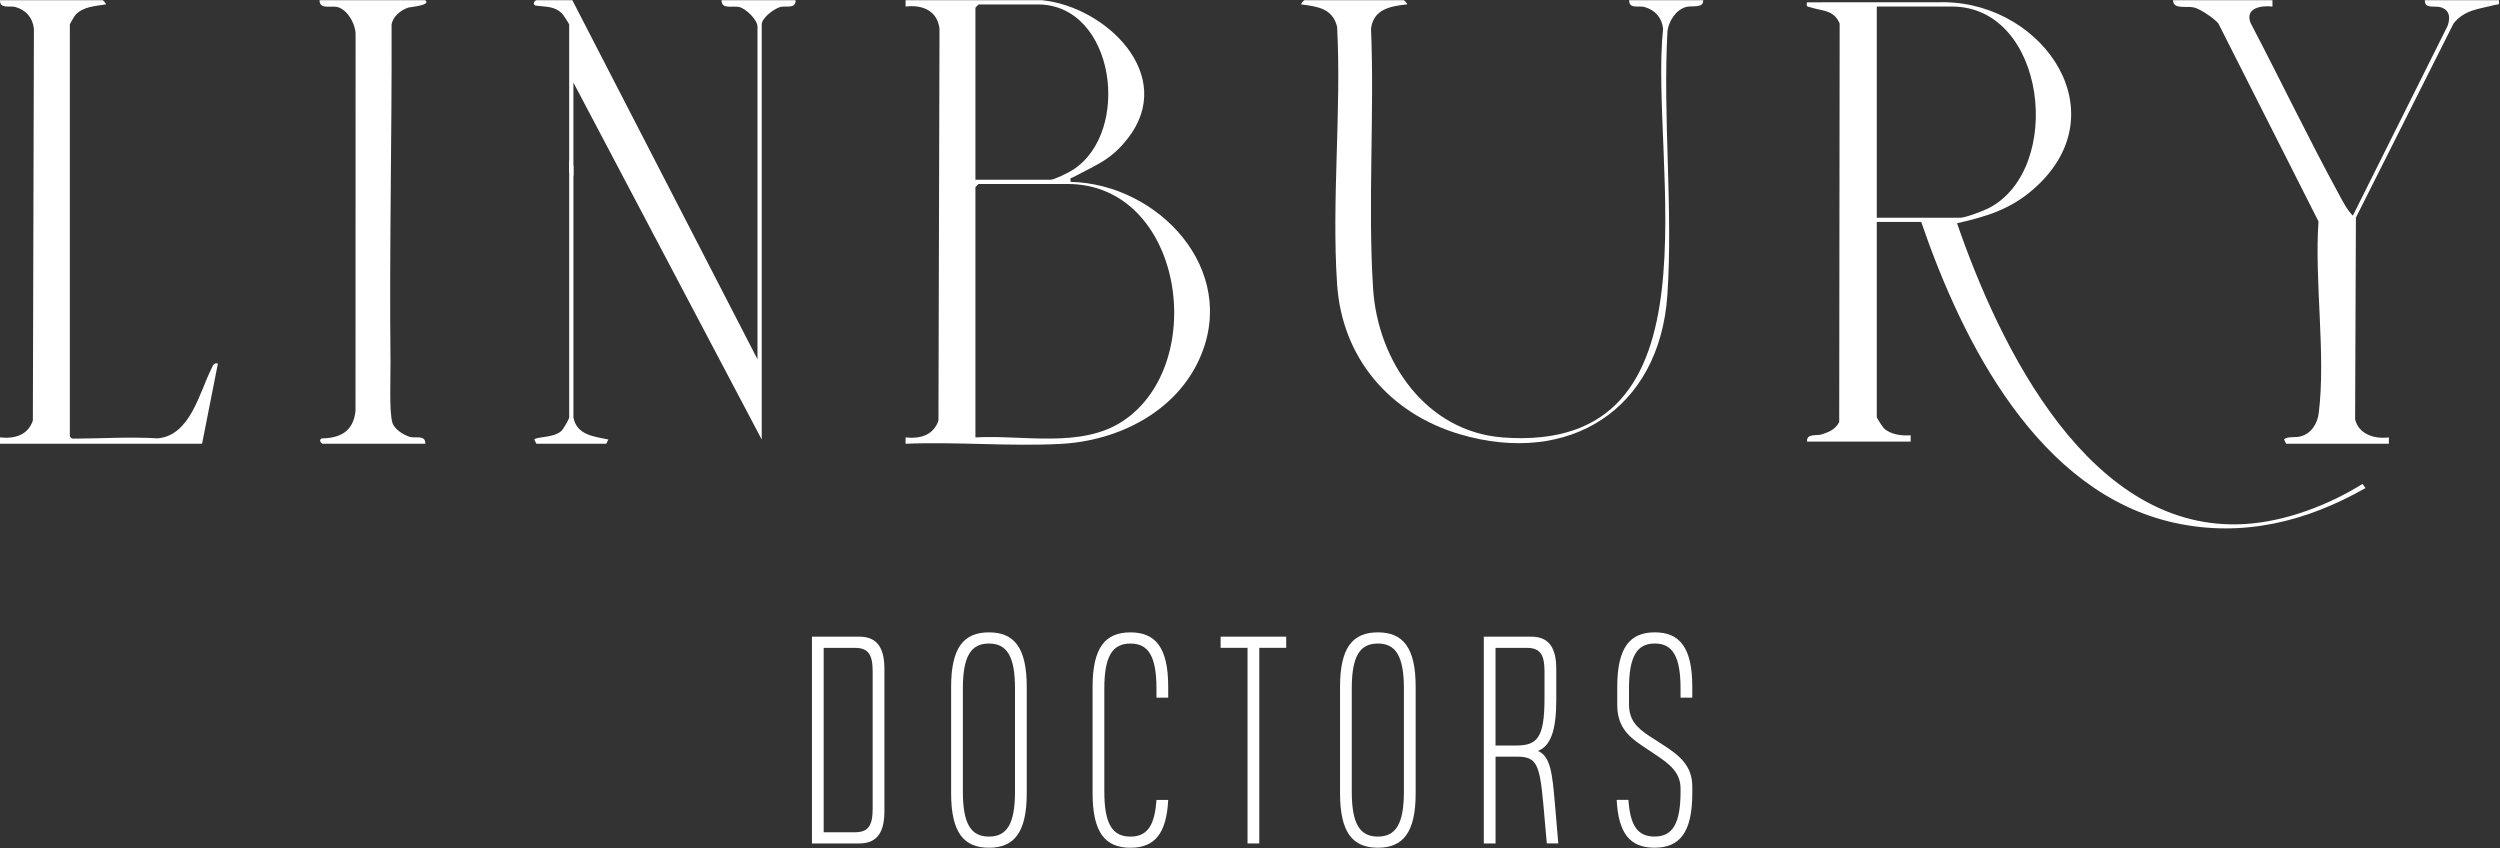
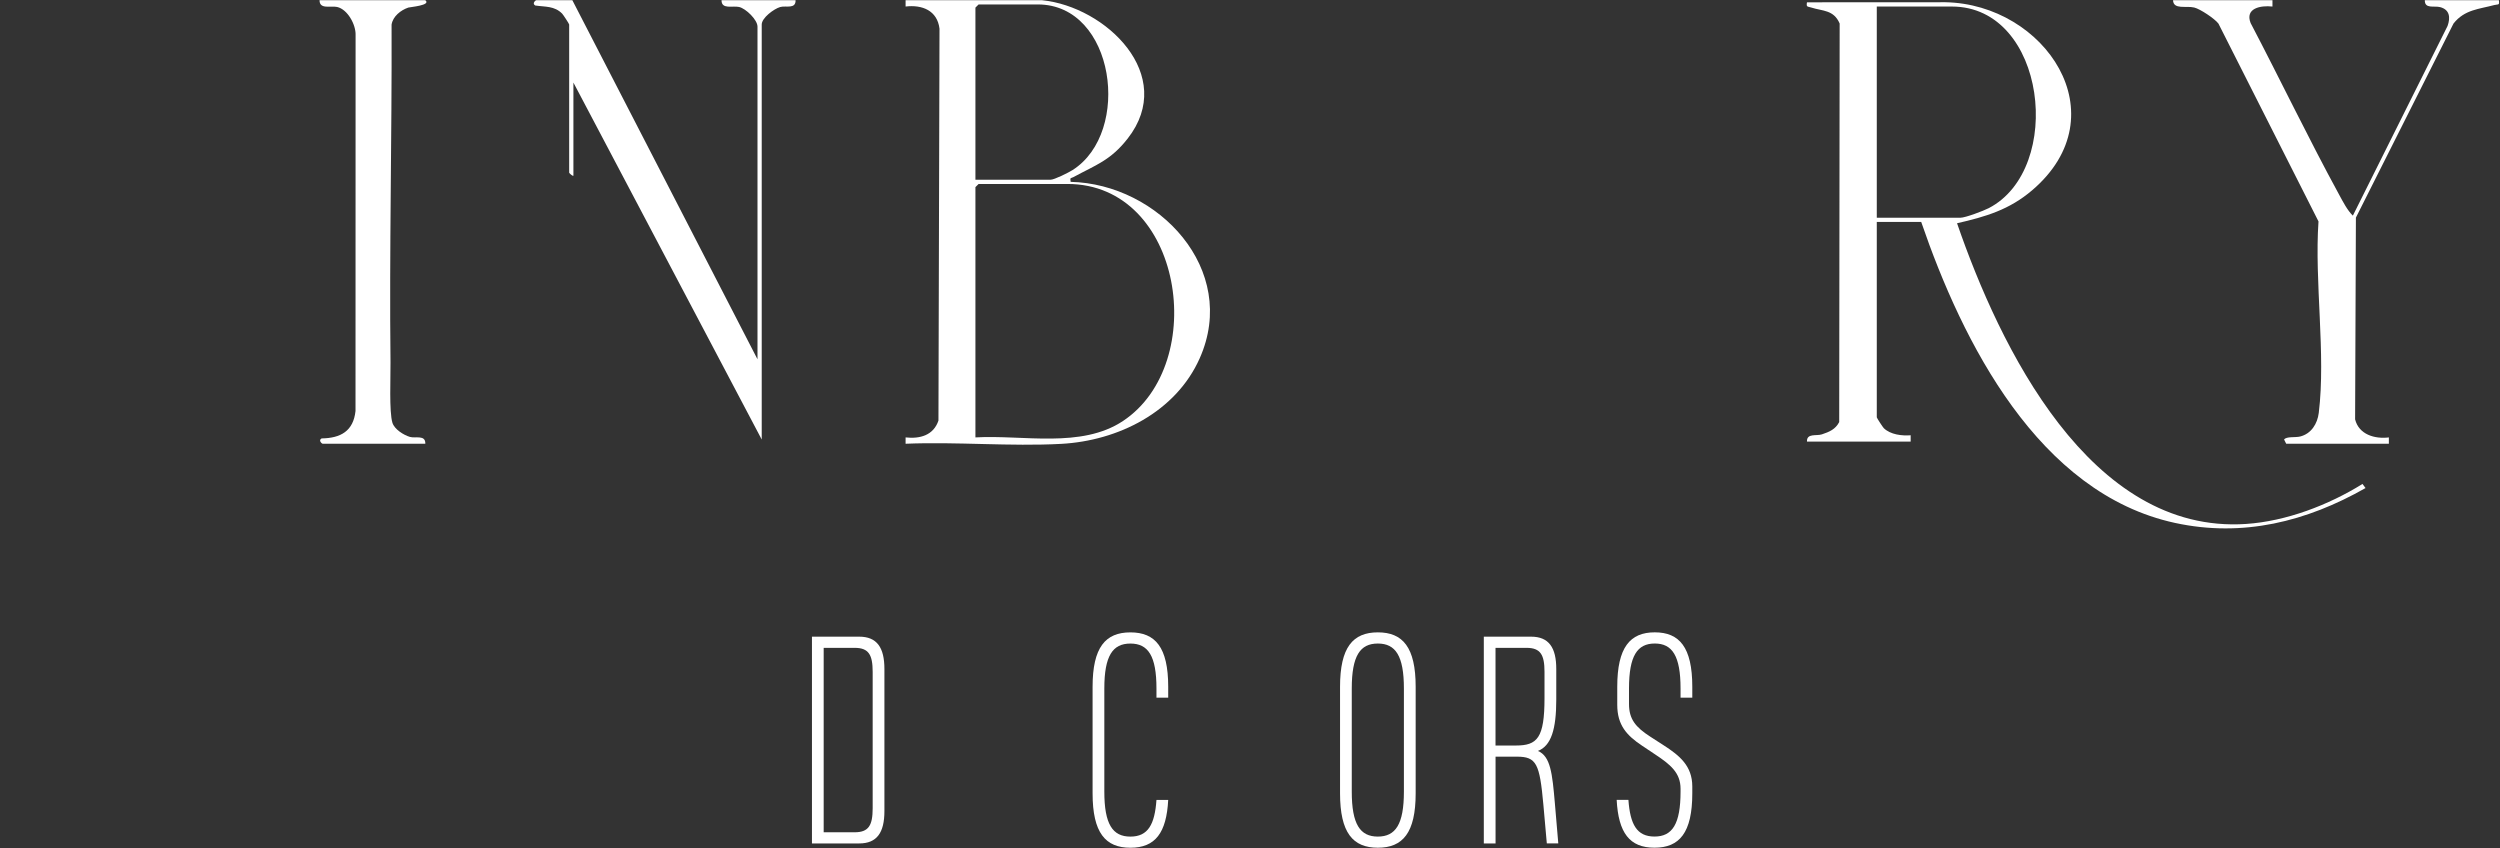
<svg xmlns="http://www.w3.org/2000/svg" width="1288" height="437" viewBox="0 0 1288 437" fill="none">
  <rect x="0" y="0" width="1288" height="437" fill="#333333" stroke="none" />
  <path d="M930.95 227.53C930.76 223.05 935.8 224.73 938.64 223.78C942.46 222.5 945.58 221.24 947.56 217.45L947.79 12.12C944.73 4.99 939.09 5.79 933.11 3.87C931.22 3.26 930.51 3.78 930.95 1.19L1002.28 1.15C1053.39 2.12 1092.45 59.14 1047.01 97.99C1035.26 108.04 1023.09 111.64 1008.27 115.02C1030.18 178.49 1076.64 275.31 1157.13 269.94C1177.86 268.56 1199.69 260.2 1217.16 249.33L1218.73 251.44C1188.33 268.73 1155.54 276.98 1120.61 269.42C1050.16 254.18 1011.09 176.42 989.81 114.35H966.92V215C966.92 215.33 970.03 220.12 970.56 220.62C974 223.9 979.8 224.62 984.37 224.25V227.51H930.95V227.53ZM966.92 112.18H1009.98C1012.54 112.18 1021.89 108.64 1024.63 107.22C1063.66 86.98 1054.3 3.37 1005.62 3.37H966.92V112.18Z" fill="white" />
  <path d="M536.88 0.11C569.77 3.43 606.47 38.74 581 71.36C572.17 82.67 564.61 84.96 552.99 91.26C551.72 91.95 551.15 91.22 551.6 93.69C596.74 94.75 638.42 138.84 618.1 184.57C605.79 212.27 576.05 227.09 546.74 228.68C520.5 230.1 492.93 227.52 466.56 228.62V225.36C474 226.17 480.93 224.28 483.49 216.68L484.03 14.77C482.9 5.4 475.07 2.34 466.56 3.36V0.1H536.88V0.11ZM502.54 92.6H541.24C543.2 92.6 550.51 88.93 552.59 87.61C583.25 68.14 574.46 2.29 534.7 2.29H504.18L502.54 3.92V92.6ZM502.54 225.35C527.09 223.95 557.05 231.17 578.56 216.9C623.22 187.26 609.55 94.78 549.96 94.78H504.18L502.54 96.41V225.35Z" fill="white" />
-   <path d="M52.88 0.11C53.28 0.21 54.82 1.97 54.51 2.27C49.03 3.18 42.75 3.31 38.78 7.8C38.29 8.35 35.98 12.34 35.98 12.62V224.81C36.8 225.91 36.92 226 38.2 225.99C52.54 225.93 66.89 224.97 81.22 225.84C98.07 224.42 102.74 202.22 108.94 189.92C109.73 188.35 109.96 186.83 112.27 187.27L104.1 228.61H-3.11823e-05V225.35C7.44 226.16 14.36 224.27 16.93 216.67L17.47 14.76C16.78 9.01 13.38 5.19 7.93 3.61C5.03 2.77 -0.13 4.84 -3.11823e-05 0.1H52.87L52.88 0.11Z" fill="white" />
  <path d="M1170.77 0.11V3.37C1164.67 2.68 1156.51 4.24 1159.52 11.87C1174.88 41.2 1189.25 71.18 1205.09 100.24C1207 103.75 1209.34 108.36 1212.19 111.1L1260.98 13.38C1262.54 9.06 1262.12 4.98 1257.17 3.67C1254.12 2.87 1249.14 4.73 1249.27 0.11H1287.42C1287.87 2.94 1287.01 2.07 1285.06 2.6C1277.24 4.72 1269.73 4.9 1264.04 12.14L1213.76 112.11L1213.35 216.04C1215.26 223.83 1223.41 226.27 1230.74 225.36V228.62H1177.86L1176.76 226.44C1177.98 224.75 1182.49 225.52 1185.03 224.89C1190.78 223.47 1193.95 218.28 1194.63 212.71C1198.34 182.44 1192.34 145.08 1194.49 114.08L1142.92 12.13C1140.93 9.54 1133.56 4.65 1130.48 3.88C1126.4 2.86 1119.7 5.12 1119.55 0.1H1170.78L1170.77 0.11Z" fill="white" />
-   <path d="M723.28 0.11C723.68 0.21 725.22 1.97 724.91 2.27C716.49 3.12 707.55 4.73 706.35 14.77C708.18 58.63 704.63 105.12 707.42 148.68C709.81 186.05 734.6 222.46 774.46 225.39C889.78 233.89 849.53 83.84 856.83 14.76C856.14 9.01 852.74 5.19 847.29 3.61C844.39 2.77 839.23 4.84 839.36 0.1H877.51C877.66 4.51 871.66 2.68 868.51 3.63C863.37 5.17 859.78 10.83 859.08 15.98C856.63 60.45 862.01 107.82 859.03 151.95C855.04 211.09 808.23 240.32 752.14 223.73C716.04 213.05 691.44 184.53 688.88 146.51C685.98 103.43 691.18 57.19 688.88 13.77C686.46 4.24 678.84 3.42 670.41 2.27C670.1 1.85 671.84 0.11 672.04 0.11H723.27H723.28Z" fill="white" />
  <path d="M390.26 185.09V13.71C390.26 10.22 384.3 4.39 380.77 3.59C377.44 2.84 371.7 5.01 371.73 0.11H409.88C410.01 4.85 404.85 2.78 401.95 3.62C398.66 4.58 392.44 9.24 392.44 12.62V226.44L295.42 42.54V90.58C294.71 90.66 293.24 89.14 293.24 88.95V12.62C293.24 12.29 290.15 7.55 289.6 7C285.59 2.98 280.91 3.61 275.78 2.84C273.95 1.85 275.88 0.1 276.34 0.1H294.87L390.25 185.08L390.26 185.09Z" fill="white" />
  <path d="M219.11 0.11C222.41 2.75 211.19 3.62 210.37 3.9C206.45 5.23 202.41 8.43 201.74 12.68C201.95 70.69 200.54 128.74 201.19 186.72C201.27 193.92 200.44 212.11 202.17 217.79C203.19 221.16 207.98 224.16 211.2 225.1C214.09 225.94 219.26 223.87 219.13 228.61H166.26C165.79 228.61 163.87 226.84 165.7 225.87C175.54 225.73 182.05 222.09 183.16 211.75L183.2 18.01C183.36 12.7 179.08 4.79 173.67 3.59C170.34 2.85 164.6 5 164.63 0.1H219.13L219.11 0.11Z" fill="white" />
-   <path d="M295.42 215.01C297.06 224.25 306.29 224.92 313.42 226.43L312.32 228.61H276.35L275.25 226.43C276.39 224.85 284.96 225.74 289.15 222.1C290.19 221.2 293.25 215.88 293.25 215V82.79H294.33C294.09 83.83 295.43 85 295.43 85.51V215L295.42 215.01Z" fill="white" />
  <path d="M418.32 434.54V328.01H442.67C451.82 328.01 455.65 333.62 455.65 344.68V417.87C455.65 428.94 451.81 434.54 442.67 434.54H418.32ZM449.6 346.16C449.6 337.31 447.53 333.77 440.3 333.77H424.36V428.79H440.3C447.53 428.79 449.6 425.25 449.6 416.4V346.17V346.16Z" fill="white" />
-   <path d="M490.02 353.83C490.02 333.47 496.66 325.79 509.5 325.79C522.34 325.79 528.98 333.46 528.98 353.83V408.72C528.98 429.08 522.34 436.75 509.5 436.75C496.66 436.75 490.02 429.08 490.02 408.72V353.83ZM522.93 354.72C522.93 337.9 518.65 331.55 509.5 331.55C500.35 331.55 496.07 337.89 496.07 354.72V407.84C496.07 424.66 500.35 431.01 509.5 431.01C518.65 431.01 522.93 424.67 522.93 407.84V354.72Z" fill="white" />
  <path d="M601.86 412.12C600.97 429.09 595.22 436.76 582.38 436.76C569.54 436.76 562.9 429.09 562.9 408.73V353.84C562.9 333.48 569.54 325.8 582.38 325.8C595.22 325.8 601.86 333.47 601.86 353.84V359.45H595.81V354.73C595.81 337.91 591.53 331.56 582.38 331.56C573.23 331.56 568.95 337.9 568.95 354.73V407.85C568.95 424.67 573.23 431.02 582.38 431.02C591.53 431.02 594.92 424.68 595.81 412.13H601.86V412.12Z" fill="white" />
-   <path d="M642.73 434.54V333.76H628.86V328.01H662.65V333.76H648.78V434.54H642.73Z" fill="white" />
  <path d="M690.39 353.83C690.39 333.47 697.03 325.79 709.87 325.79C722.71 325.79 729.35 333.46 729.35 353.83V408.72C729.35 429.08 722.71 436.75 709.87 436.75C697.03 436.75 690.39 429.08 690.39 408.72V353.83ZM723.29 354.72C723.29 337.9 719.01 331.55 709.86 331.55C700.71 331.55 696.43 337.89 696.43 354.72V407.84C696.43 424.66 700.71 431.01 709.86 431.01C719.01 431.01 723.29 424.67 723.29 407.84V354.72Z" fill="white" />
  <path d="M796.92 434.54L795.15 414.62C793.23 393.37 791.61 389.83 781.43 389.83H770.51V434.54H764.46V328.01H788.81C797.96 328.01 801.79 333.62 801.79 344.68V360.47C801.79 375.82 799.13 384.23 792.35 386.88C798.84 389.68 799.73 398.39 801.06 413.73L802.83 434.53H796.93L796.92 434.54ZM795.73 346.16C795.73 337.31 793.66 333.77 786.43 333.77H770.49V384.09H780.97C792.04 384.09 795.73 380.25 795.73 359.6V346.17V346.16Z" fill="white" />
  <path d="M865.82 406.36C865.82 398.1 860.51 393.82 852.69 388.65L846.05 384.22C838.08 378.91 833.21 373.6 833.21 363.12V353.82C833.21 333.46 839.85 325.78 852.54 325.78C865.23 325.78 871.87 333.45 871.87 353.82V359.43H865.82V354.71C865.82 337.89 861.54 331.54 852.54 331.54C843.54 331.54 839.26 337.88 839.26 354.71V362.68C839.26 370.5 842.65 374.63 850.18 379.5L857.26 384.07C865.23 389.23 871.87 394.55 871.87 405.17V408.71C871.87 429.07 865.23 436.74 852.39 436.74C839.55 436.74 833.8 429.07 832.91 412.1H838.96C839.85 424.64 843.24 430.99 852.39 430.99C861.54 430.99 865.82 424.65 865.82 407.82V406.34V406.36Z" fill="white" />
</svg>